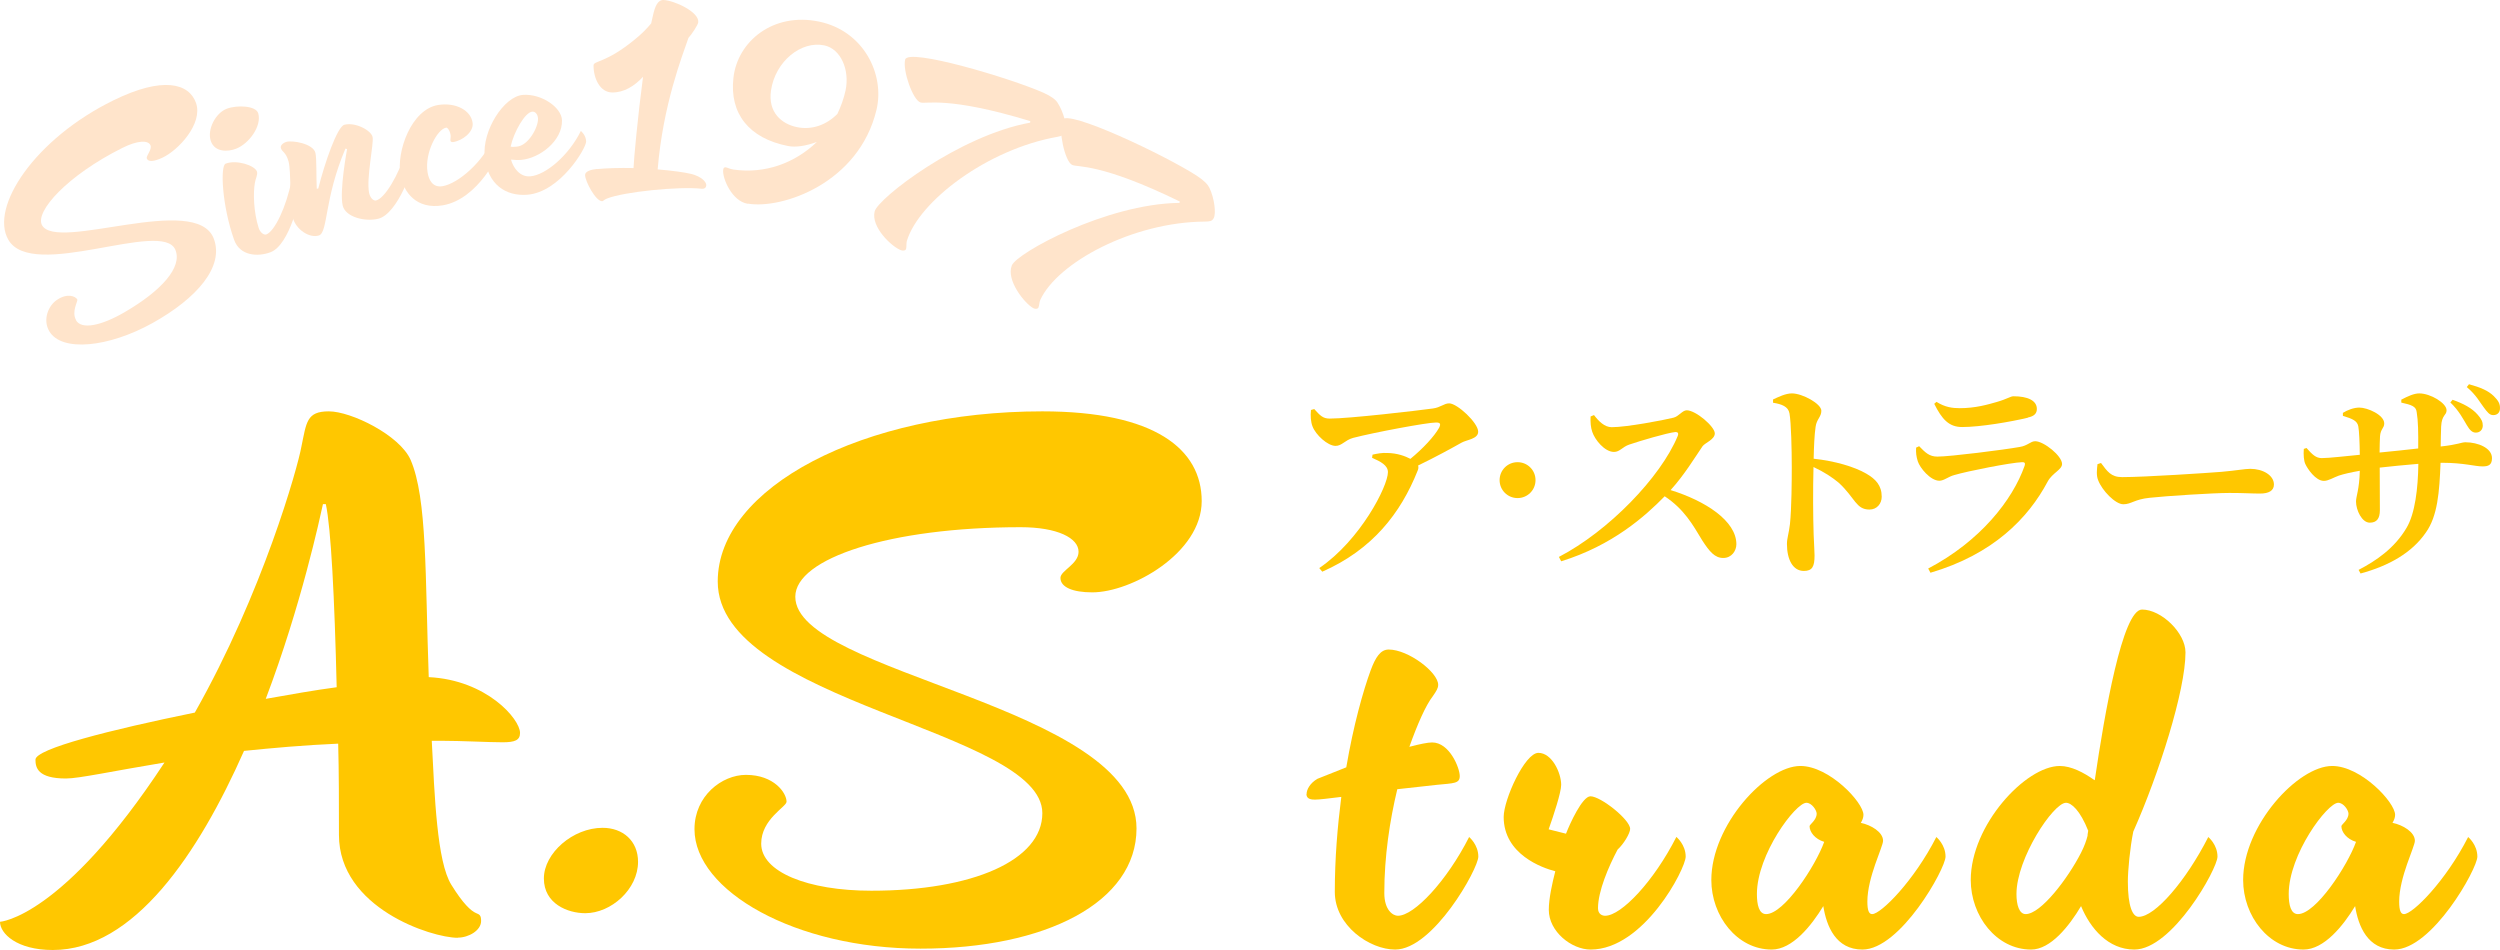
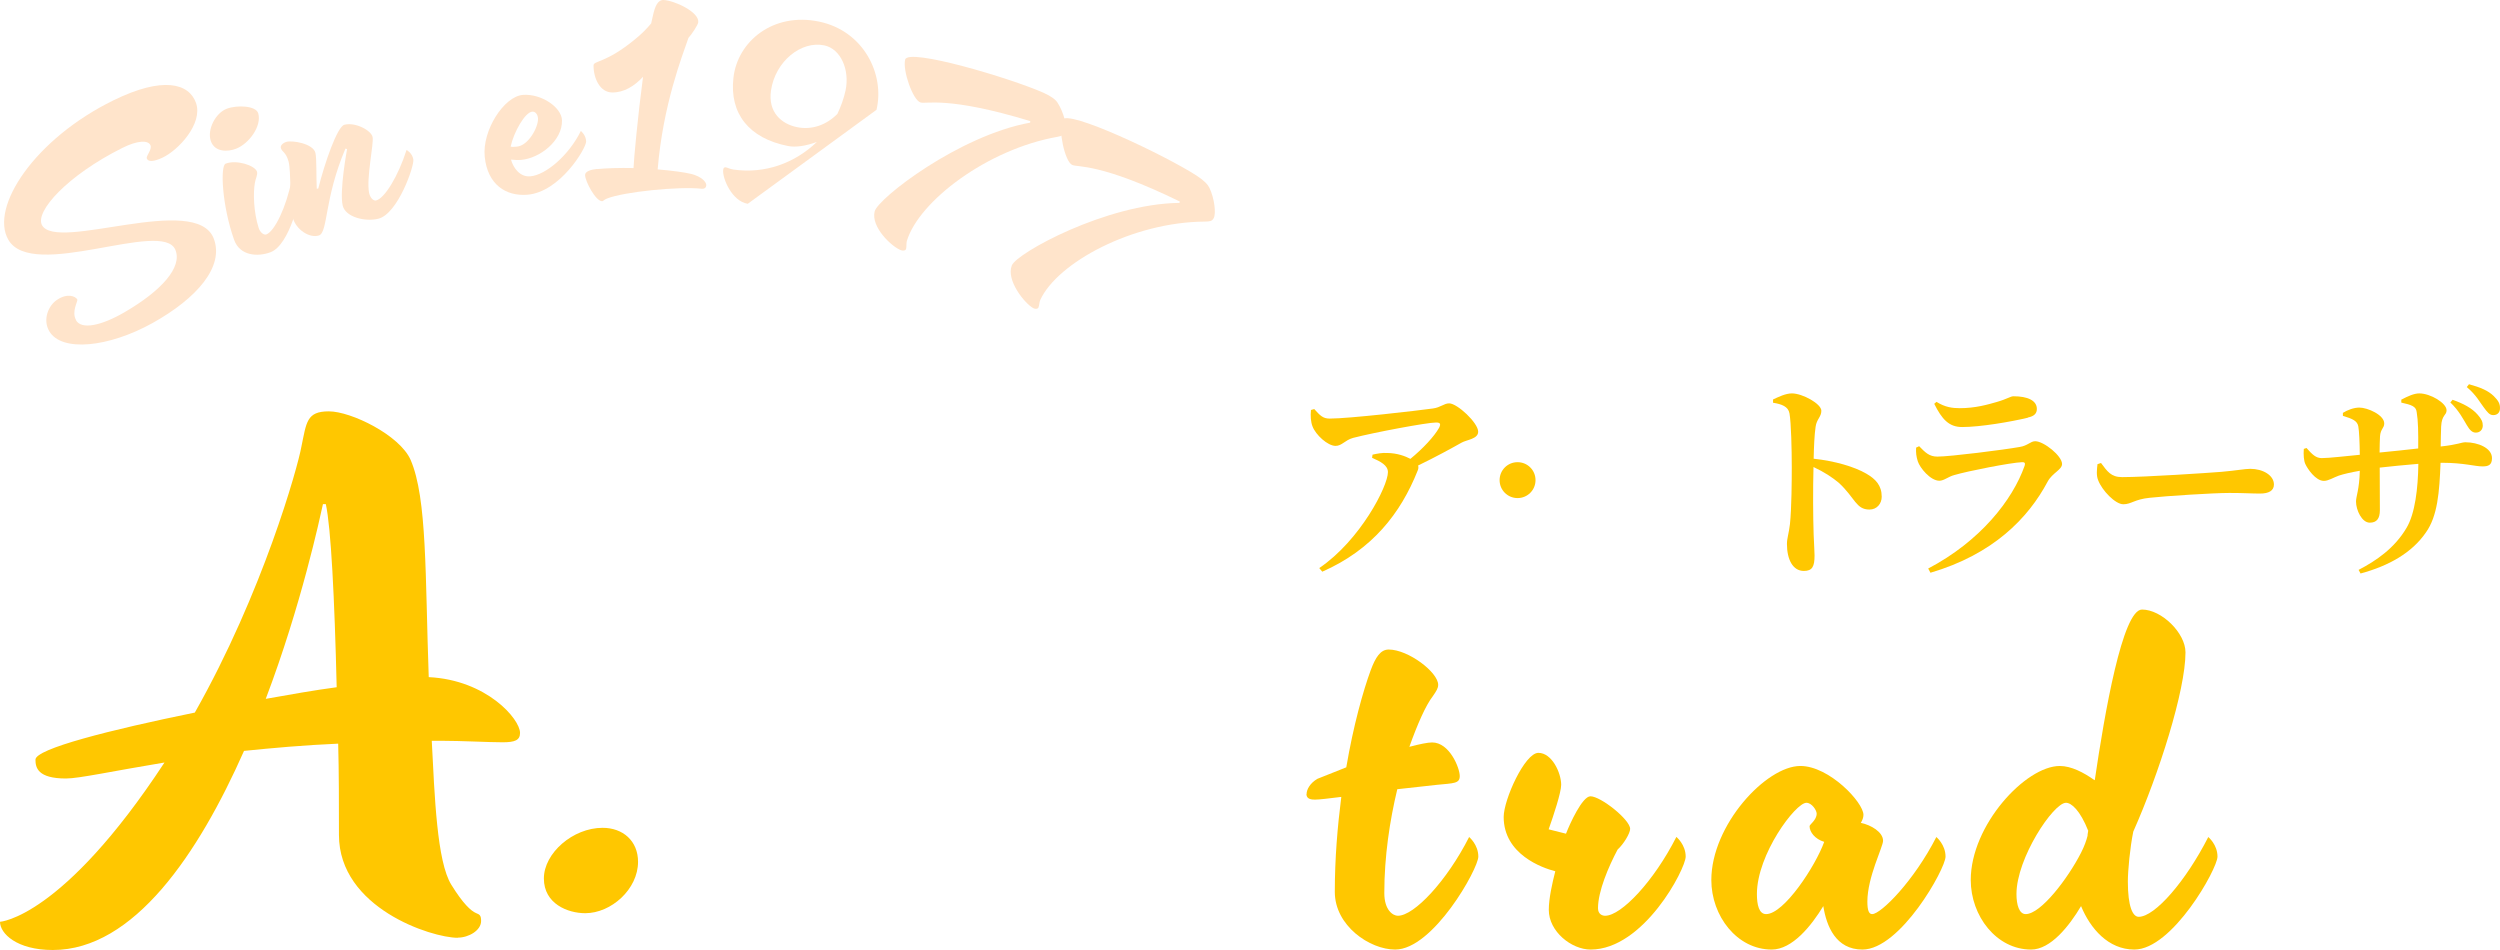
<svg xmlns="http://www.w3.org/2000/svg" width="250" height="95" viewBox="0 0 250 95" fill="none">
  <path d="M130.659 79.403C130.659 78.966 130.991 78.317 131.745 77.88L134.628 76.733C135.337 72.555 136.318 69.071 137.072 67.019C137.555 65.722 138.053 64.953 138.868 64.953C140.83 64.953 143.818 67.23 143.818 68.482C143.818 68.814 143.652 69.086 143.275 69.629C142.566 70.549 141.751 72.404 140.936 74.682C141.962 74.41 142.777 74.244 143.215 74.244C144.95 74.244 145.976 76.794 145.976 77.608C145.976 78.362 145.373 78.317 143.697 78.483L139.729 78.921C138.974 82.073 138.431 85.648 138.431 89.298C138.431 91.033 139.306 91.576 139.789 91.576C141.419 91.576 144.678 88.107 146.912 83.702C146.912 83.702 147.832 84.456 147.832 85.663C147.832 86.87 143.32 94.955 139.517 94.955C136.967 94.955 133.481 92.572 133.481 89.193C133.481 85.814 133.752 82.676 134.13 79.69C132.832 79.856 131.896 79.961 131.519 79.961C131.247 79.961 130.644 79.961 130.644 79.418L130.659 79.403Z" fill="#FFC700" />
  <path d="M167.647 83.702C167.647 83.702 168.568 84.456 168.568 85.663C168.568 86.87 164.387 94.955 159.06 94.955C157.159 94.955 154.88 93.16 154.88 90.988C154.88 89.841 155.212 88.378 155.529 87.126C154.231 86.794 150.368 85.437 150.368 81.696C150.368 79.961 152.481 75.285 153.839 75.285C155.197 75.285 156.118 77.291 156.118 78.483C156.118 79.237 155.363 81.53 154.865 82.933L156.6 83.37C156.978 82.39 158.23 79.629 159.045 79.629C160.071 79.629 163.014 81.967 163.014 82.888C163.014 83.325 162.365 84.411 161.762 84.954C160.841 86.689 159.8 89.132 159.8 90.822C159.8 91.425 160.237 91.576 160.509 91.576C162.139 91.576 165.399 88.107 167.632 83.702H167.647Z" fill="#FFC700" />
  <path d="M186.073 82.284C187.099 82.495 188.307 83.204 188.307 84.079C188.307 84.683 186.737 87.714 186.737 90.158C186.737 91.078 186.903 91.41 187.22 91.41C188.095 91.41 191.4 88.091 193.634 83.702C193.634 83.702 194.554 84.456 194.554 85.663C194.554 86.87 190.042 94.955 186.239 94.955C183.583 94.955 182.648 92.617 182.331 90.611C181.138 92.572 179.237 94.955 177.169 94.955C173.699 94.955 171.133 91.591 171.133 88.001C171.133 82.51 176.611 76.597 180.037 76.597C182.919 76.597 186.345 80.233 186.345 81.485C186.345 81.756 186.239 82.028 186.073 82.299V82.284ZM181.667 81.364C181.667 81.032 181.184 80.278 180.64 80.278C179.554 80.278 175.691 85.437 175.691 89.404C175.691 90.49 175.902 91.41 176.611 91.41C178.407 91.41 181.561 86.583 182.421 84.185C181.501 83.913 180.957 83.204 180.957 82.616C180.957 82.45 181.667 82.013 181.667 81.364Z" fill="#FFC700" />
  <path d="M209.48 78C210.461 71.318 212.256 60.955 214.203 60.955C216.15 60.955 218.549 63.294 218.549 65.239C218.549 69.04 215.893 77.397 213.328 83.159C212.996 84.788 212.785 87.066 212.785 88.152C212.785 90.656 213.267 91.681 213.871 91.681C215.501 91.681 218.595 88.092 220.828 83.702C220.828 83.702 221.749 84.456 221.749 85.663C221.749 86.87 217.236 94.955 213.433 94.955C210.823 94.955 209.027 92.843 208.106 90.611C206.914 92.617 205.058 94.955 203.111 94.955C199.64 94.955 197.075 91.591 197.075 88.001C197.075 82.51 202.568 76.598 205.978 76.598C207.125 76.598 208.363 77.246 209.449 78.015L209.48 78ZM208.831 83.099C208.016 81.032 207.14 80.278 206.597 80.278C205.345 80.278 201.647 85.814 201.647 89.404C201.647 90.49 201.919 91.41 202.568 91.41C204.092 91.41 206.808 87.82 208.106 85.271C208.438 84.622 208.65 84.019 208.755 83.581C208.755 83.581 208.755 83.37 208.816 83.099H208.831Z" fill="#FFC700" />
-   <path d="M239.254 82.284C240.281 82.495 241.488 83.204 241.488 84.079C241.488 84.683 239.918 87.714 239.918 90.158C239.918 91.078 240.084 91.41 240.401 91.41C241.277 91.41 244.582 88.091 246.815 83.702C246.815 83.702 247.736 84.456 247.736 85.663C247.736 86.87 243.223 94.955 239.42 94.955C236.764 94.955 235.829 92.617 235.512 90.611C234.32 92.572 232.418 94.955 230.351 94.955C226.88 94.955 224.314 91.591 224.314 88.001C224.314 82.51 229.807 76.597 233.218 76.597C236.1 76.597 239.511 80.233 239.511 81.485C239.511 81.756 239.405 82.028 239.239 82.299L239.254 82.284ZM234.848 81.364C234.848 81.032 234.365 80.278 233.822 80.278C232.735 80.278 228.872 85.437 228.872 89.404C228.872 90.49 229.083 91.41 229.792 91.41C231.588 91.41 234.742 86.583 235.602 84.185C234.682 83.913 234.139 83.204 234.139 82.616C234.139 82.45 234.848 82.013 234.848 81.364Z" fill="#FFC700" />
  <path d="M7.591 32.009C8.134 33.005 10.141 32.567 12.45 31.225C16.132 29.083 18.26 26.73 17.536 24.98C16.253 21.888 3.229 28.148 0.83 23.969C-1.041 20.711 3.486 13.878 11.348 10.032C16.268 7.618 18.909 8.312 19.603 10.303C20.313 12.355 17.853 15.025 16.223 15.779C15.408 16.156 14.819 16.216 14.684 15.854C14.578 15.583 15.227 14.979 15.046 14.527C14.835 14.014 13.778 14.014 12.224 14.798C6.731 17.544 3.486 21.149 4.195 22.506C5.644 25.236 19.649 19.218 21.384 23.879C22.425 26.669 19.709 29.822 15.242 32.311C10.866 34.739 6.157 35.237 4.92 33.11C4.256 31.964 4.829 30.546 5.72 29.973C6.761 29.279 7.561 29.641 7.727 29.943C7.817 30.124 7.123 31.149 7.606 32.009H7.591Z" fill="#FFE4CB" />
  <path d="M25.7 17.182C25.791 17.468 25.534 17.921 25.489 18.283C25.308 19.263 25.353 21.179 25.866 22.793C26.017 23.261 26.394 23.532 26.636 23.442C27.466 23.125 28.628 20.711 29.156 18.041C29.156 18.041 29.76 18.268 29.941 18.901C30.122 19.55 28.975 24.497 27.058 25.221C25.776 25.704 23.98 25.599 23.406 23.969C22.184 20.5 22.018 16.578 22.561 16.367C23.633 15.945 25.489 16.533 25.7 17.167V17.182ZM25.821 11.329C26.198 12.596 24.9 14.376 23.602 14.874C22.788 15.191 21.475 15.236 21.082 14.104C20.69 12.943 21.565 11.299 22.667 10.877C23.693 10.484 25.595 10.56 25.821 11.329Z" fill="#FFE4CB" />
  <path d="M31.676 18.871C31.676 18.871 31.767 18.871 31.827 18.856C32.476 16.262 33.729 12.656 34.438 12.476C35.539 12.189 37.139 13.049 37.26 13.712C37.396 14.376 36.611 17.83 36.913 19.308C37.019 19.791 37.35 20.108 37.607 20.048C38.467 19.837 39.825 17.604 40.655 14.995C40.655 14.995 41.229 15.296 41.334 15.945C41.44 16.608 39.78 21.39 37.833 21.873C36.505 22.205 34.544 21.707 34.272 20.561C33.925 19.097 34.709 14.904 34.709 14.904C34.649 14.889 34.604 14.874 34.544 14.859C32.401 19.897 32.808 23.261 31.887 23.547C30.937 23.849 29.609 22.944 29.292 21.812C28.96 20.651 29.126 17.106 28.854 16.141C28.583 15.175 28.205 15.221 28.084 14.798C28.024 14.572 28.25 14.316 28.613 14.195C29.216 13.999 31.314 14.361 31.54 15.281C31.676 15.794 31.616 17.71 31.676 18.886V18.871Z" fill="#FFE4CB" />
-   <path d="M40.052 17.559C39.614 15.13 41.138 10.937 43.809 10.499C45.605 10.213 47.13 11.058 47.265 12.325C47.356 13.2 46.269 14.059 45.303 14.21C45.183 14.225 45.047 14.165 45.047 14.074C45.017 13.893 45.092 13.742 45.062 13.531C45.002 13.064 44.745 12.747 44.624 12.762C43.734 12.898 42.451 15.281 42.753 17.212C42.874 17.996 43.266 18.796 44.277 18.615C45.832 18.343 48.382 16.156 49.378 13.652C49.378 13.652 49.921 14.014 49.982 14.663C50.042 15.341 47.794 19.927 44.292 20.53C41.651 20.983 40.354 19.218 40.067 17.559H40.052Z" fill="#FFE4CB" />
  <path d="M48.473 15.673C48.201 13.064 50.389 9.64 52.291 9.489C54.132 9.353 56.154 10.726 56.199 12.023C56.26 14.089 53.951 15.839 52.109 15.99C51.778 16.02 51.43 15.99 51.098 15.96C51.34 16.82 52.004 17.71 53.015 17.634C54.584 17.514 56.908 15.507 58.086 13.094C58.086 13.094 58.599 13.501 58.614 14.15C58.614 14.829 56.003 19.218 52.728 19.474C50.615 19.64 48.759 18.479 48.473 15.688V15.673ZM51.053 14.663C51.264 14.708 51.476 14.678 51.687 14.663C52.819 14.572 53.845 12.732 53.8 11.842C53.77 11.405 53.513 11.148 53.241 11.163C52.502 11.208 51.37 13.23 51.068 14.648L51.053 14.663Z" fill="#FFE4CB" />
  <path d="M59.685 16.91C60.591 16.82 61.949 16.774 63.352 16.805C63.383 15.945 63.775 11.676 64.303 7.679C63.443 8.614 62.387 9.263 61.209 9.247C60.017 9.232 59.353 7.875 59.353 6.547C59.353 6.05 60.576 6.336 63.473 3.953C64.152 3.41 64.695 2.852 65.118 2.339C65.178 2.052 65.224 1.902 65.284 1.6C65.495 0.635 65.767 -0.029 66.371 0.001C67.457 0.061 69.917 1.193 69.826 2.218C69.811 2.49 69.132 3.485 68.846 3.787C68.212 5.627 66.295 10.514 65.767 16.94C67.231 17.061 68.514 17.242 69.117 17.393C70.204 17.664 70.656 18.238 70.626 18.539C70.611 18.72 70.506 18.916 70.128 18.871C67.91 18.63 62.356 19.173 60.666 19.867C60.38 19.987 60.319 20.123 60.214 20.123C59.565 20.123 58.508 18.117 58.508 17.498C58.508 17.151 59.067 16.955 59.7 16.895L59.685 16.91Z" fill="#FFE4CB" />
-   <path d="M74.776 20.379C73.177 20.123 72.226 17.8 72.317 17.001C72.332 16.82 72.407 16.714 72.558 16.729C72.769 16.759 72.95 16.895 73.343 16.955C76.482 17.408 79.47 16.322 81.688 14.195C80.571 14.602 79.56 14.753 78.806 14.602C74.897 13.833 72.935 11.359 73.343 7.784C73.75 4.119 77.327 1.208 81.899 2.158C86.397 3.093 88.494 7.468 87.649 10.982C85.898 18.328 78.202 20.938 74.791 20.364L74.776 20.379ZM83.74 11.389C84.088 10.65 84.374 9.881 84.555 9.051C84.993 6.955 84.057 4.888 82.443 4.541C80.119 4.043 77.523 6.14 77.1 9.051C76.783 11.239 78.157 12.4 79.711 12.717C81.175 13.018 82.639 12.506 83.74 11.389Z" fill="#FFE4CB" />
+   <path d="M74.776 20.379C73.177 20.123 72.226 17.8 72.317 17.001C72.332 16.82 72.407 16.714 72.558 16.729C72.769 16.759 72.95 16.895 73.343 16.955C76.482 17.408 79.47 16.322 81.688 14.195C80.571 14.602 79.56 14.753 78.806 14.602C74.897 13.833 72.935 11.359 73.343 7.784C73.75 4.119 77.327 1.208 81.899 2.158C86.397 3.093 88.494 7.468 87.649 10.982L74.776 20.379ZM83.74 11.389C84.088 10.65 84.374 9.881 84.555 9.051C84.993 6.955 84.057 4.888 82.443 4.541C80.119 4.043 77.523 6.14 77.1 9.051C76.783 11.239 78.157 12.4 79.711 12.717C81.175 13.018 82.639 12.506 83.74 11.389Z" fill="#FFE4CB" />
  <path d="M103.012 12.264C103.012 12.264 103.012 12.174 103.027 12.114C94.727 9.579 92.599 10.439 92.041 10.243C91.286 10.002 90.245 7.045 90.516 5.959C90.818 4.768 101.005 7.799 104.355 9.278C105.185 9.655 105.577 9.987 105.758 10.273C106.362 11.193 106.754 12.717 106.558 13.2C106.422 13.546 106.211 13.577 105.743 13.682C98.741 14.919 91.875 20.123 90.683 24.105C90.622 24.301 90.667 24.694 90.607 24.89C90.562 25.055 90.335 25.101 90.109 25.025C89.204 24.709 87.061 22.702 87.468 21.134C87.815 19.821 95.889 13.562 103.012 12.264Z" fill="#FFE4CB" />
  <path d="M117.937 20.304C117.937 20.304 117.967 20.213 117.982 20.153C109.984 16.247 107.75 16.759 107.207 16.488C106.483 16.126 105.819 13.018 106.226 11.993C106.679 10.861 116.503 15.522 119.657 17.559C120.442 18.072 120.789 18.464 120.94 18.781C121.438 19.806 121.634 21.375 121.363 21.828C121.182 22.144 120.97 22.144 120.472 22.159C113.289 22.205 105.743 26.247 104.023 30.003C103.932 30.184 103.932 30.576 103.842 30.757C103.766 30.908 103.54 30.923 103.329 30.818C102.469 30.35 100.582 28.012 101.186 26.534C101.699 25.297 110.588 20.395 117.907 20.289L117.937 20.304Z" fill="#FFE4CB" />
  <path d="M45.771 93.778C43.161 93.778 33.895 90.807 33.895 83.491C33.895 80.384 33.895 77.261 33.819 74.365C30.348 74.516 27.224 74.803 24.402 75.089C19.845 85.376 13.386 95 5.282 95C1.66 95 0 93.341 0 92.179C0 92.179 6.233 91.817 16.449 76.251C11.167 77.126 7.908 77.85 6.595 77.85C3.773 77.85 3.546 76.763 3.546 75.964C3.546 74.878 11.001 72.993 19.483 71.258C26.289 59.236 29.775 46.716 30.137 44.68C30.65 42.221 30.65 41.135 32.883 41.135C35.117 41.135 39.976 43.518 41.063 45.992C42.723 49.824 42.512 57.577 42.874 67.713C48.669 68 52.004 71.906 52.004 73.294C52.004 74.018 51.491 74.229 50.269 74.229C48.895 74.229 46.133 74.079 44.187 74.079H43.176C43.462 79.584 43.689 86.176 45.138 88.484C46.3 90.369 47.099 91.093 47.597 91.304C47.959 91.455 48.11 91.516 48.11 92.104C48.11 93.039 46.873 93.763 45.786 93.763L45.771 93.778ZM33.668 68.724C33.457 59.824 33.095 52.72 32.582 50.412H32.295C32.008 51.709 30.122 60.548 26.575 69.885C29.035 69.448 31.495 69.01 33.668 68.724Z" fill="#FFC700" />
  <path d="M63.805 86.176C63.805 88.921 61.119 91.32 58.523 91.32C56.788 91.32 54.388 90.384 54.388 87.85C54.388 85.316 57.286 82.782 60.259 82.782C62.281 82.782 63.805 84.079 63.805 86.191V86.176Z" fill="#FFC700" />
-   <path d="M76.12 84.366C76.12 87.186 80.752 89.072 87.136 89.072C97.277 89.072 104.234 86.025 104.234 81.319C104.234 72.993 71.773 70.247 71.773 58.15C71.773 48.737 86.336 41.135 104.234 41.135C115.462 41.135 120.17 44.906 120.17 50.11C120.17 55.314 113.138 59.236 109.229 59.236C107.283 59.236 106.045 58.723 106.045 57.788C106.045 57.064 107.856 56.415 107.856 55.178C107.856 53.806 105.758 52.72 102.061 52.72C89.022 52.72 79.53 55.827 79.53 59.673C79.53 67.427 113.651 70.534 113.651 82.842C113.651 90.234 104.596 94.864 92.056 94.864C79.515 94.864 69.449 89.072 69.449 82.918C69.449 79.584 72.196 77.487 74.595 77.487C77.417 77.487 78.655 79.298 78.655 80.172C78.655 80.685 76.12 81.907 76.12 84.366Z" fill="#FFC700" />
  <path d="M131.428 40.909C132.017 41.557 132.289 41.859 132.968 41.859C134.914 41.859 141.781 41.06 143.29 40.848C144.075 40.743 144.392 40.336 144.92 40.336C145.72 40.336 147.817 42.281 147.817 43.171C147.817 43.91 146.655 43.971 146.142 44.273C145.207 44.8 143.562 45.706 141.811 46.55C141.856 46.701 141.856 46.867 141.766 47.063C140.061 51.347 137.223 54.967 132.228 57.169L131.926 56.807C136.031 54.017 138.793 48.617 138.793 47.214C138.793 46.535 138.069 46.158 137.208 45.781L137.254 45.464C137.737 45.358 138.204 45.268 138.733 45.298C139.729 45.313 140.528 45.615 141.041 45.886C142.309 44.846 143.426 43.639 143.909 42.779C144.12 42.357 143.999 42.251 143.592 42.251C142.702 42.251 137.389 43.247 135.307 43.79C134.492 44.016 134.19 44.589 133.556 44.589C132.772 44.589 131.564 43.488 131.247 42.628C131.081 42.206 131.036 41.587 131.096 40.999L131.413 40.909H131.428Z" fill="#FFC700" />
  <path d="M149.96 48.013C149.96 47.018 150.76 46.218 151.756 46.218C152.752 46.218 153.552 47.018 153.552 48.013C153.552 49.009 152.752 49.808 151.756 49.808C150.76 49.808 149.96 49.009 149.96 48.013Z" fill="#FFC700" />
-   <path d="M159.392 41.497C159.86 42.115 160.449 42.719 161.173 42.719C162.637 42.719 166.334 42.025 167.345 41.769C167.873 41.648 168.236 41.029 168.673 41.029C169.579 41.029 171.48 42.658 171.48 43.337C171.48 43.956 170.514 44.273 170.258 44.619C169.533 45.675 168.432 47.501 167.059 49.009C170.529 50.08 173.638 52.086 173.638 54.424C173.638 55.073 173.17 55.797 172.325 55.797C171.48 55.797 170.952 55.163 170.228 54.047C169.262 52.448 168.432 50.94 166.47 49.627C164.523 51.618 161.248 54.545 156.117 56.129L155.891 55.691C160.856 53.112 166.063 47.727 167.768 43.609C167.889 43.292 167.768 43.202 167.541 43.202C166.696 43.292 163.995 44.092 162.939 44.453C162.244 44.68 161.988 45.193 161.399 45.193C160.464 45.193 159.483 43.971 159.226 43.186C159.075 42.764 159.03 42.221 159.06 41.648L159.422 41.497H159.392Z" fill="#FFC700" />
  <path d="M177.275 39.959C177.864 39.687 178.558 39.34 179.192 39.34C180.248 39.34 182.135 40.381 182.135 41.075C182.135 41.693 181.667 41.904 181.561 42.674C181.44 43.503 181.395 44.635 181.365 45.871C183.478 46.098 185.44 46.671 186.632 47.365C187.567 47.908 188.171 48.541 188.171 49.673C188.171 50.351 187.703 50.955 186.949 50.955C185.59 50.955 185.515 49.793 183.885 48.285C183.236 47.742 182.467 47.229 181.35 46.701C181.289 48.949 181.305 51.649 181.365 53.459C181.41 54.53 181.455 55.254 181.455 55.555C181.455 56.657 181.229 57.094 180.384 57.094C179.282 57.094 178.694 55.947 178.694 54.394C178.694 53.821 178.89 53.338 178.996 52.403C179.162 50.819 179.177 47.983 179.177 46.716C179.177 44.966 179.116 42.297 178.95 41.346C178.83 40.652 178.166 40.411 177.305 40.275V39.943L177.275 39.959Z" fill="#FFC700" />
  <path d="M191.597 44.77L191.914 44.62C192.532 45.253 192.925 45.66 193.74 45.66C195.022 45.66 200.38 44.981 201.979 44.695C202.764 44.574 203.051 44.122 203.519 44.122C204.379 44.122 206.205 45.585 206.205 46.399C206.205 46.973 205.239 47.289 204.771 48.149C202.809 51.845 199.293 55.435 193.045 57.275L192.819 56.853C198.025 54.122 201.255 50.004 202.462 46.58C202.553 46.309 202.462 46.203 202.206 46.218C201.059 46.264 196.773 47.108 195.445 47.501C194.811 47.666 194.404 48.074 193.936 48.074C193.045 48.074 191.989 46.791 191.778 46.128C191.627 45.645 191.582 45.268 191.612 44.755L191.597 44.77ZM202.794 41.769C201.104 42.176 198.041 42.704 196.215 42.704C194.887 42.704 194.192 41.919 193.423 40.381L193.649 40.185C194.509 40.728 195.249 40.818 195.973 40.818C197.543 40.818 198.78 40.456 199.67 40.2C200.727 39.898 201.044 39.627 201.346 39.627C202.764 39.627 203.685 40.049 203.685 40.894C203.685 41.316 203.458 41.618 202.779 41.754L202.794 41.769Z" fill="#FFC700" />
  <path d="M210.098 46.294C210.732 47.139 211.094 47.712 212.211 47.712C214.475 47.712 220.858 47.289 222.141 47.184C223.56 47.063 224.51 46.882 225.023 46.882C226.291 46.882 227.393 47.531 227.393 48.451C227.393 49.069 226.88 49.356 226.004 49.356C225.129 49.356 224.42 49.295 222.941 49.295C221.341 49.295 216.603 49.597 214.973 49.778C213.449 49.929 213.132 50.427 212.332 50.427C211.532 50.427 210.204 49.054 209.812 48.013C209.615 47.531 209.691 46.912 209.751 46.414L210.113 46.294H210.098Z" fill="#FFC700" />
  <path d="M240.145 39.959C240.779 39.627 241.397 39.34 241.926 39.34C243.042 39.34 244.657 40.305 244.657 41.029C244.657 41.557 244.174 41.452 244.114 42.658C244.099 43.352 244.068 44.031 244.068 44.65C245.864 44.453 246.121 44.227 246.543 44.227C247.796 44.227 249.199 44.8 249.199 45.811C249.199 46.505 248.837 46.641 248.249 46.641C247.494 46.641 246.362 46.279 244.25 46.279H244.053C243.948 49.22 243.752 51.618 242.59 53.248C241.201 55.269 238.907 56.581 236.055 57.35L235.859 56.988C237.609 56.083 239.466 54.816 240.658 52.78C241.503 51.362 241.805 48.843 241.835 46.384C240.507 46.49 239.073 46.641 237.972 46.761C237.972 48.496 237.987 50.035 237.987 51.015C237.987 51.86 237.67 52.267 236.976 52.267C236.191 52.267 235.602 51.015 235.602 50.155C235.602 49.627 235.934 48.979 235.98 47.078C235.119 47.229 234.395 47.395 233.882 47.561C233.339 47.757 232.841 48.089 232.388 48.089C231.558 48.089 230.743 46.867 230.532 46.399C230.381 46.083 230.336 45.464 230.381 44.891L230.652 44.8C231.226 45.449 231.588 45.811 232.177 45.811C232.901 45.811 234.697 45.6 235.98 45.479C235.965 44.257 235.919 43.096 235.829 42.628C235.723 42.085 235.255 41.874 234.289 41.588V41.286C234.772 40.984 235.406 40.758 235.934 40.758C236.764 40.758 238.424 41.497 238.424 42.342C238.424 42.824 238.062 42.87 238.002 43.624C237.987 43.986 237.957 44.619 237.957 45.253C239.119 45.147 240.628 44.981 241.82 44.846C241.835 43.277 241.82 42.115 241.669 41.211C241.609 40.637 241.156 40.486 240.13 40.26V39.943L240.145 39.959ZM245.246 39.974C246.317 40.351 247.192 40.803 247.766 41.467C248.173 41.934 248.279 42.191 248.279 42.583C248.264 42.96 248.007 43.262 247.585 43.262C247.207 43.262 246.966 42.99 246.679 42.508C246.347 41.965 245.925 41.09 245.034 40.245L245.261 39.974H245.246ZM246.89 38.42C248.037 38.737 248.807 39.053 249.381 39.612C249.818 40.049 250.014 40.366 249.999 40.833C249.999 41.195 249.788 41.512 249.32 41.512C248.943 41.512 248.732 41.211 248.369 40.728C247.992 40.245 247.645 39.521 246.679 38.706L246.89 38.435V38.42Z" fill="#FFC700" />
</svg>